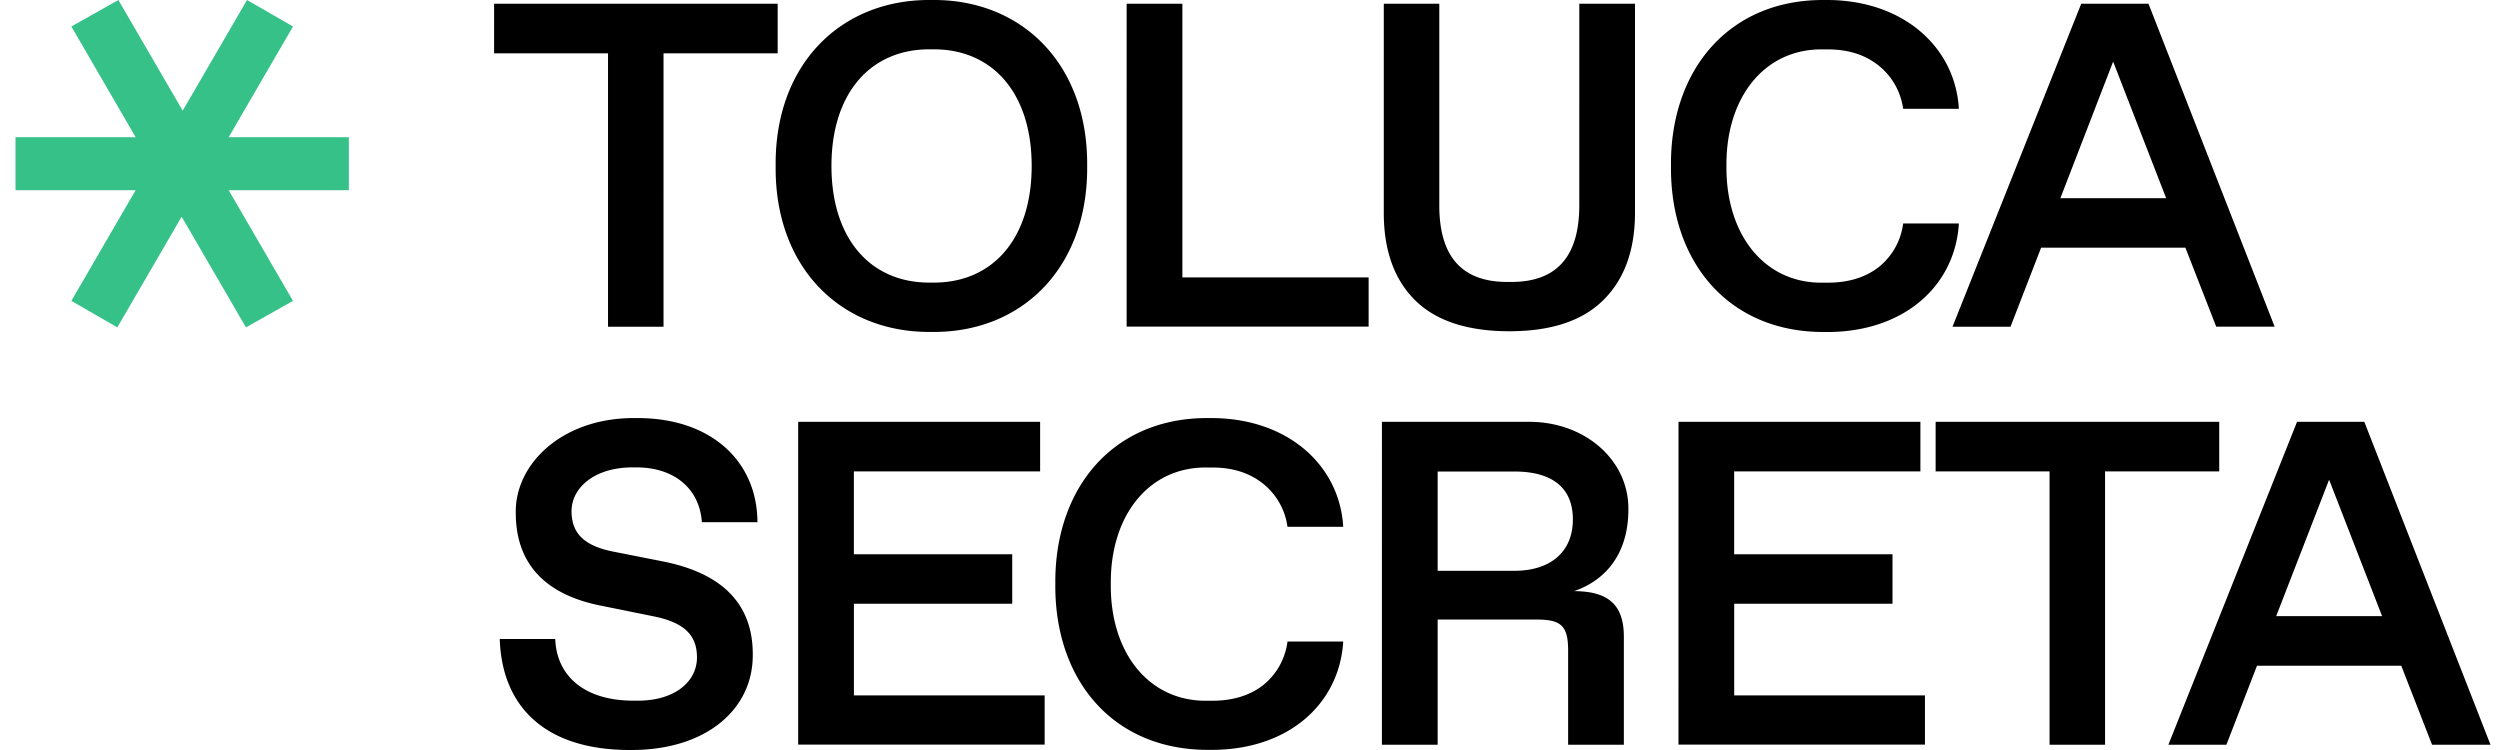
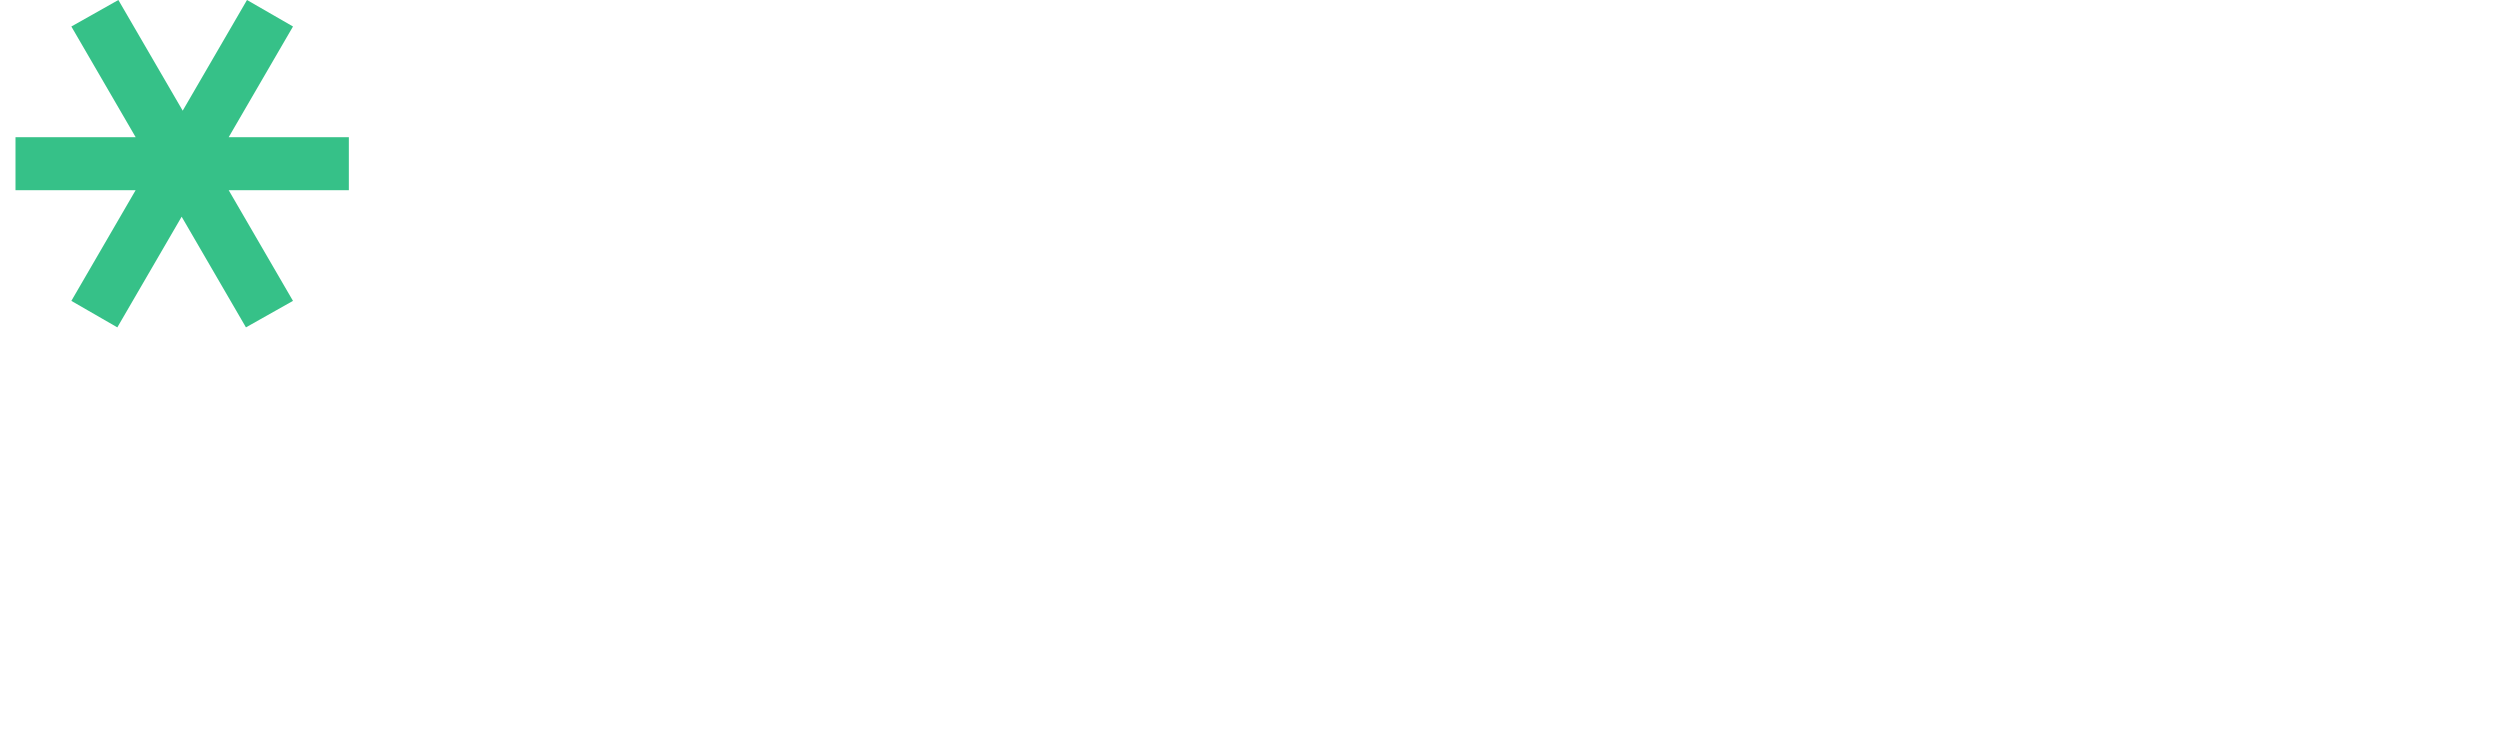
<svg xmlns="http://www.w3.org/2000/svg" width="100" height="30" fill="none" viewBox="0 0 100 30">
-   <path fill="#000" d="M24.321 2.134h-4.557V.15h11.343v1.984h-4.566V13.07h-2.22zM37.262 0c3.615-.045 6.261 2.568 6.225 6.639.036 4.072-2.61 6.683-6.225 6.638-3.623.045-6.279-2.57-6.236-6.638C30.984 2.569 33.64-.045 37.262 0m.09 11.304c2.366 0 3.915-1.764 3.915-4.665s-1.549-4.666-3.914-4.666h-.182c-2.364 0-3.913 1.766-3.913 4.666s1.55 4.665 3.913 4.665zM45.066.15h2.229v10.947h7.45v1.967h-9.68zm10.286 0h2.22v8.074q.002 3.053 2.71 3.053h.18q2.706 0 2.71-3.053V.15H65.4v8.362q-.002 2.244-1.27 3.495c-.842.833-2.094 1.243-3.759 1.243-1.664 0-2.937-.415-3.77-1.243s-1.25-2-1.25-3.495zM73.008 0c3.08-.026 5.201 1.852 5.347 4.351h-2.23a2.67 2.67 0 0 0-.988-1.735c-.534-.424-1.204-.64-2.028-.64h-.191c-2.338-.036-3.887 1.918-3.86 4.665-.027 2.747 1.522 4.703 3.86 4.666h.19q1.237 0 2.039-.622c.542-.434.893-1.06.979-1.747h2.229c-.155 2.546-2.257 4.377-5.347 4.342-3.823.035-6.206-2.757-6.169-6.639-.037-3.866 2.346-6.686 6.17-6.64m14.407 9.907h-5.772L80.42 13.07H78.1L83.249.15h2.691l5.046 12.917h-2.337zm-.77-1.981-2.121-5.463-2.11 5.463zM22.21 25.559c.054 1.504 1.196 2.468 3.126 2.468h.178c1.496 0 2.365-.774 2.365-1.73 0-.874-.489-1.389-1.712-1.639l-2.22-.45c-2.202-.464-3.316-1.712-3.316-3.693-.036-1.973 1.884-3.828 4.801-3.792 2.99-.028 4.858 1.711 4.866 4.166h-2.223c-.093-1.383-1.154-2.193-2.604-2.193h-.18c-1.468 0-2.429.783-2.429 1.755 0 .902.535 1.389 1.667 1.613l2.002.396c2.31.463 3.58 1.658 3.58 3.703.026 2.242-1.912 3.863-4.92 3.837-3.317 0-5.11-1.667-5.201-4.441zm9.717-8.686h9.678v1.982h-7.45v3.315h6.334v1.98h-6.333v3.666h7.63v1.968h-9.859zm16.456-.15c3.08-.027 5.2 1.852 5.346 4.35h-2.23a2.66 2.66 0 0 0-.987-1.735c-.535-.423-1.205-.638-2.03-.638h-.19c-2.337-.037-3.887 1.918-3.86 4.665-.027 2.747 1.523 4.701 3.86 4.665h.19q1.237 0 2.039-.62a2.67 2.67 0 0 0 .979-1.748h2.229c-.157 2.54-2.252 4.368-5.346 4.332-3.824.036-6.207-2.756-6.17-6.638-.037-3.865 2.346-6.684 6.17-6.633m6.894.15h5.835c2.265-.027 4.05 1.523 4.023 3.513 0 1.63-.788 2.784-2.175 3.26 1.413 0 1.994.586 1.994 1.82v4.324h-2.229v-3.766c0-.972-.263-1.242-1.242-1.242h-3.977v5.008h-2.23zm5.291 5.959c1.495 0 2.347-.793 2.347-2.054s-.815-1.918-2.347-1.918h-3.062v3.972zm6.572-5.959h9.676v1.982h-7.45v3.315H75.7v1.98h-6.332v3.666h7.63v1.968h-9.859zm14.842 1.982h-4.557v-1.983h11.344v1.983h-4.567v10.934h-2.22zm14.068 7.773h-5.77l-1.224 3.161h-2.321l5.147-12.917h2.69l5.047 12.917h-2.337zm-.766-1.982-2.12-5.458-2.117 5.458z" />
  <path fill="#36C188" d="m2.854 12.035 2.571-4.427H.62V5.487h4.806L2.854 1.06 4.735 0l2.573 4.427L9.88 0l1.84 1.06-2.572 4.427h4.806v2.121H9.148l2.571 4.427-1.881 1.06-2.572-4.427-2.573 4.427z" />
</svg>